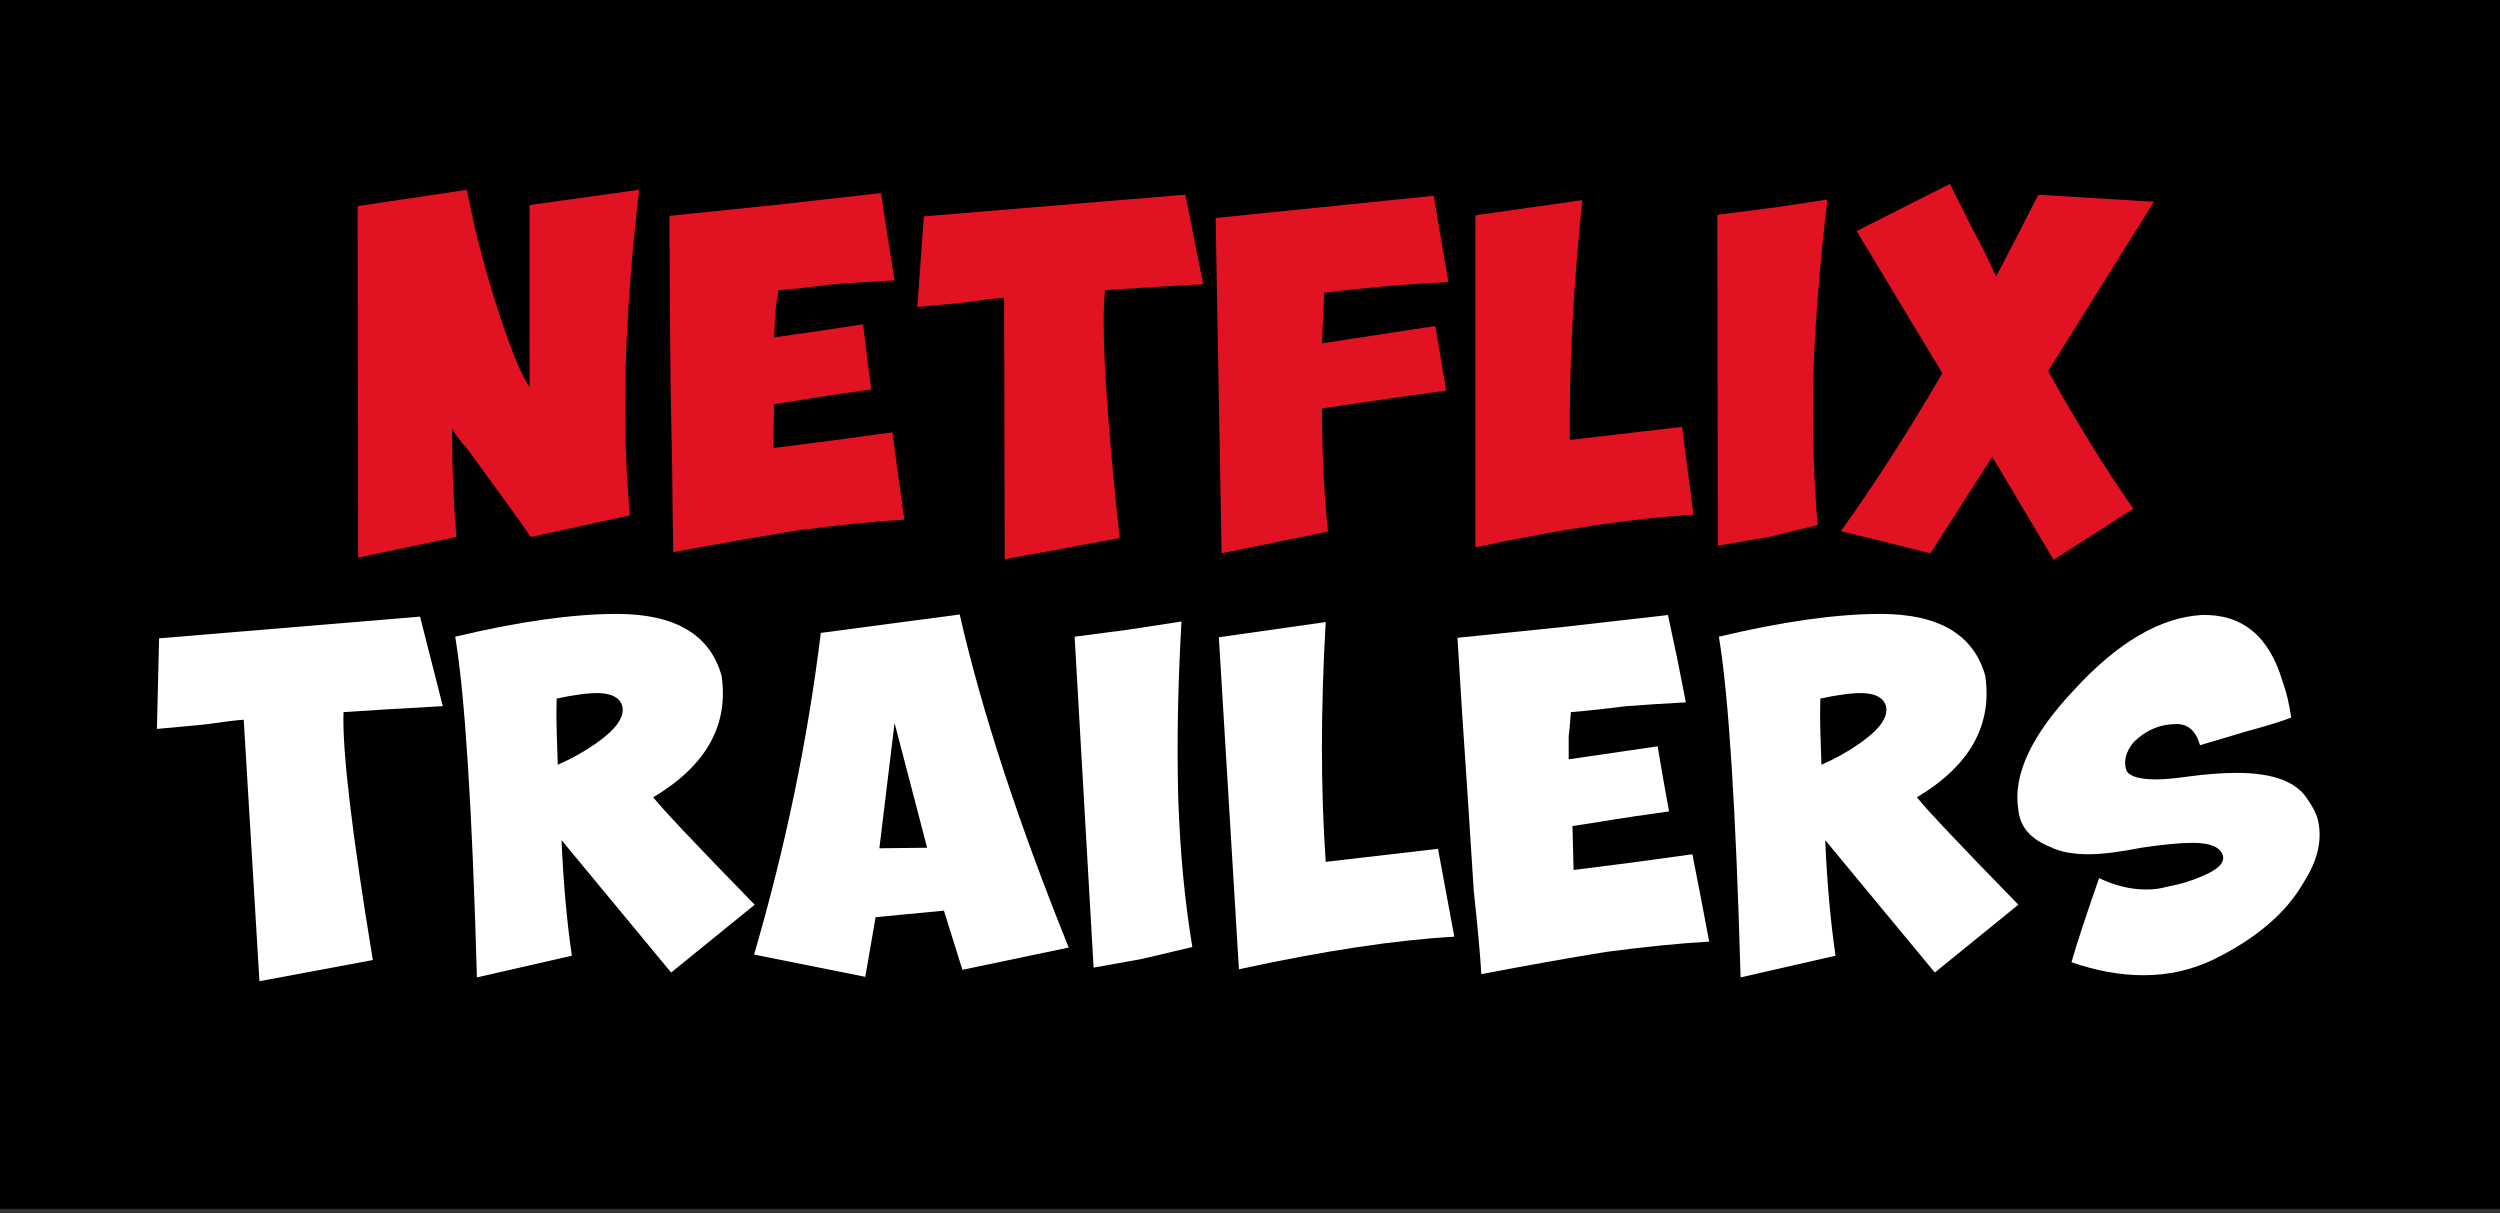
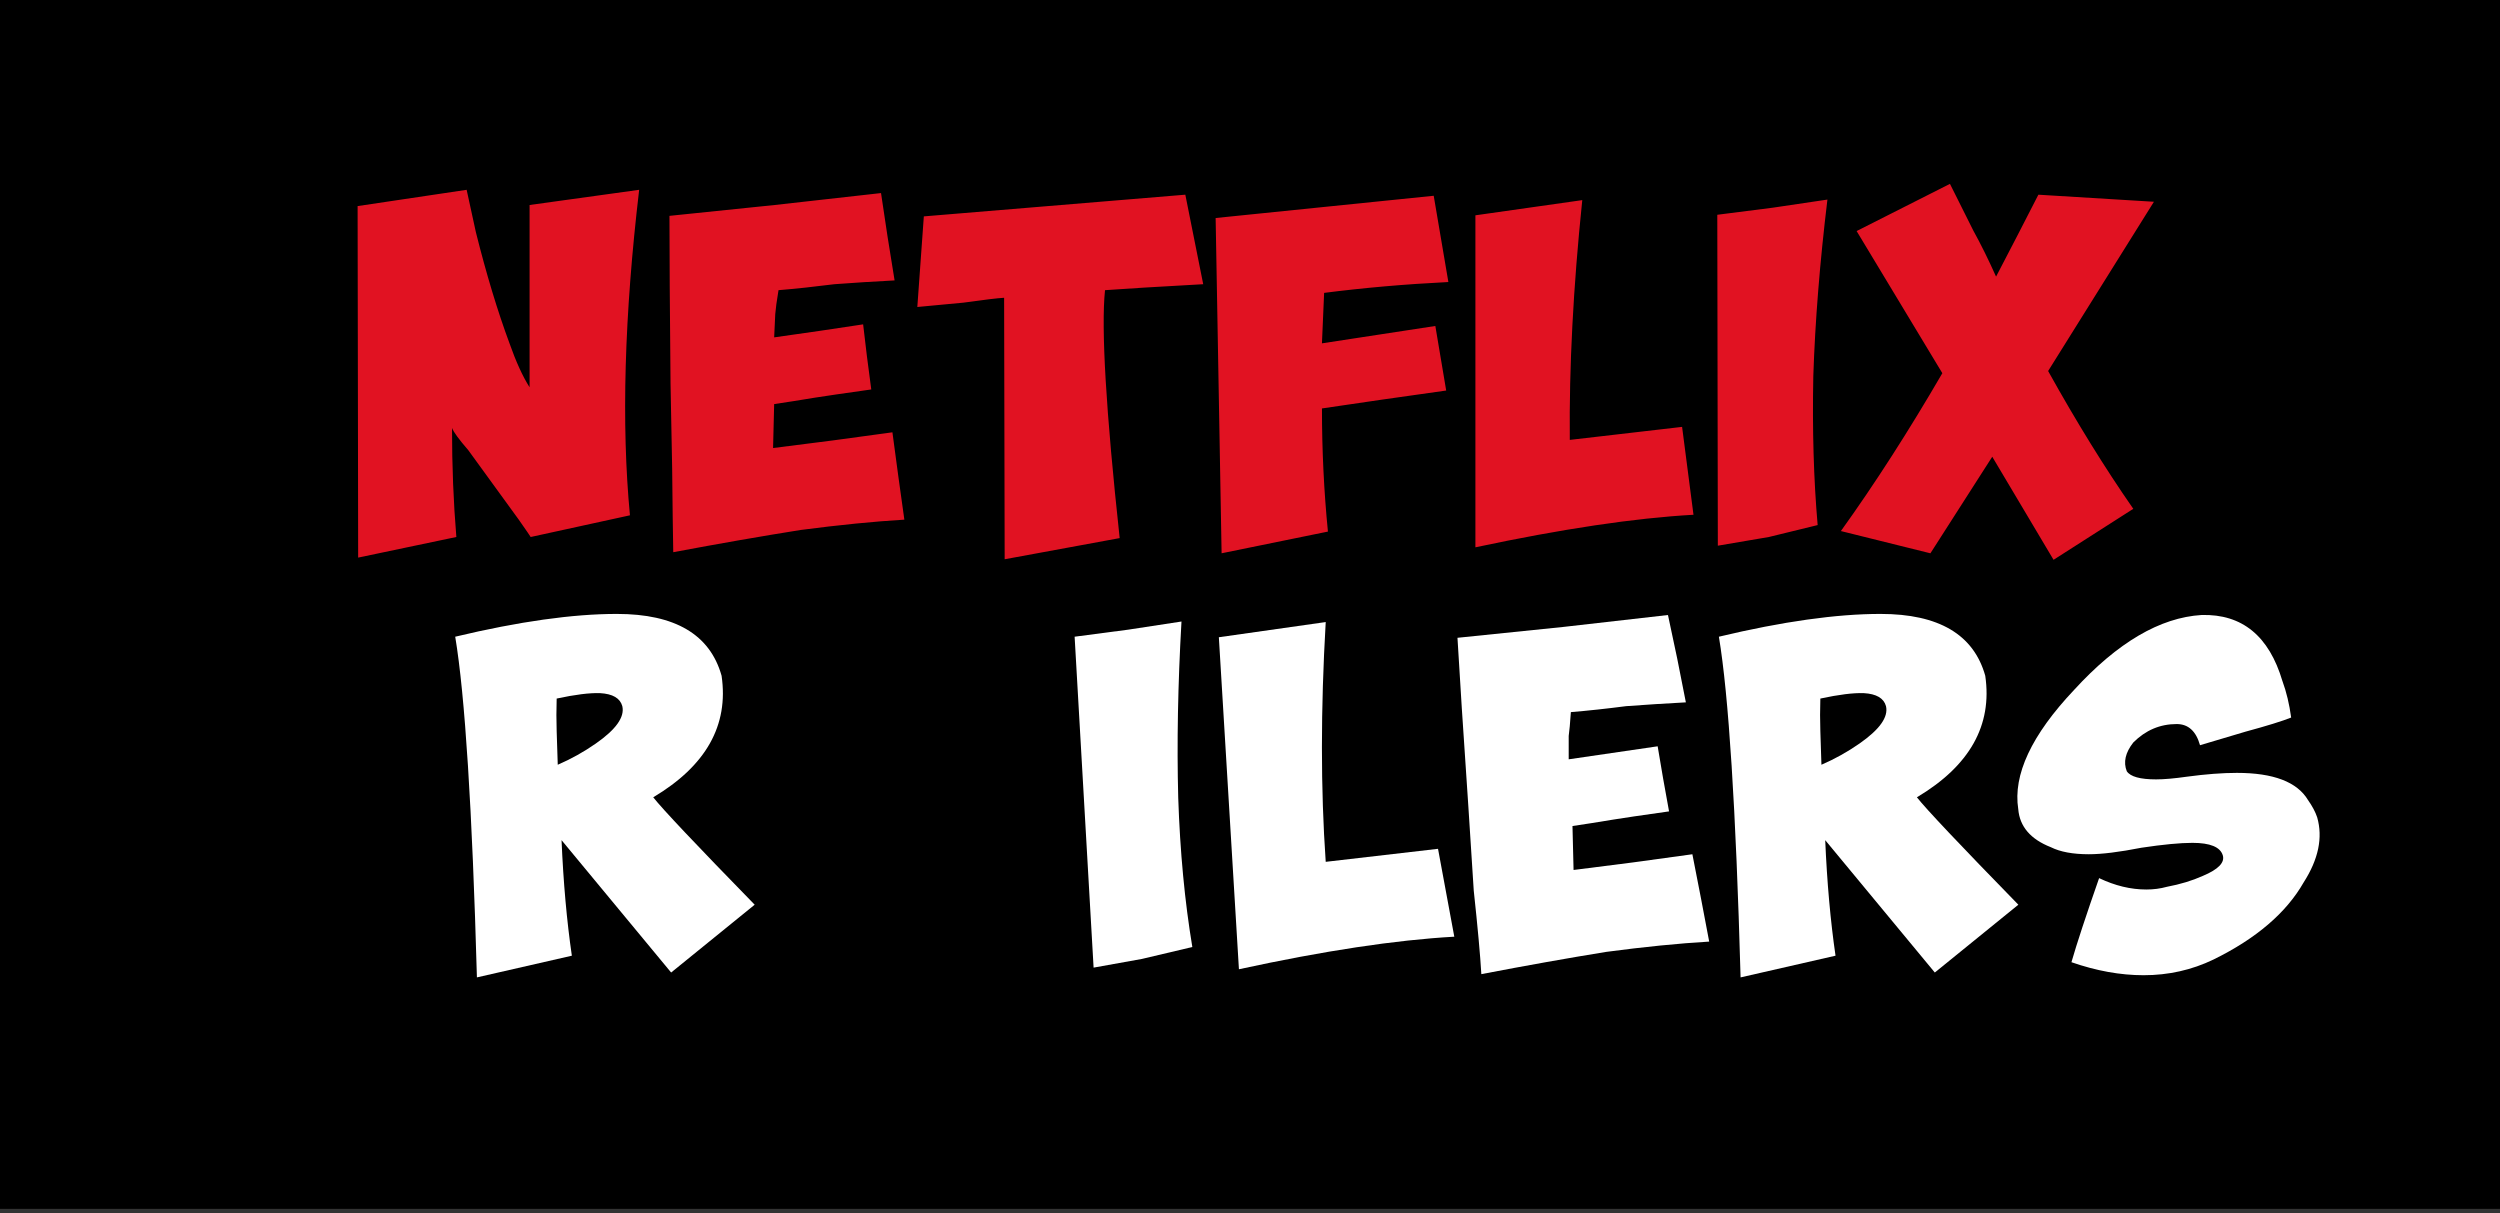
<svg xmlns="http://www.w3.org/2000/svg" height="115" viewBox="0 0 237 115" width="237">
  <rect x="0" y="0" width="237" height="115" fill="#333333" stroke="none" />
  <g fill="none" fill-rule="evenodd" transform="">
    <path d="m0 0h237v114.6h-237z" fill="#000" />
    <path d="m33.901 19.537 10.337-1.543c.206.926.497 2.263.874 4.011.994 3.977 2.057 7.491 3.189 10.543.617 1.749 1.251 3.137 1.903 4.166v-17.28l10.389-1.44c-1.406 11.931-1.697 22.217-.874 30.857l-9.411 2.057c-.034-.069-.411-.617-1.131-1.646l-4.783-6.583c-.891-1.029-1.406-1.731-1.543-2.109 0 3.6.137 7.046.411 10.337l-9.309 1.954zm45.199 7.406c-1.886.24-3.651.429-5.297.566-.171 1.029-.274 1.783-.309 2.263l-.103 2.211 4.32-.617 4.114-.617.36 3.034.411 3.137c-2.674.377-4.44.634-5.297.771-1.44.24-2.743.446-3.909.617l-.103 4.166 5.657-.72 5.657-.771.566 4.217.566 4.063c-2.88.171-6.154.497-9.823.977-3.669.583-7.697 1.286-12.086 2.109-.034-1.783-.069-4.423-.103-7.92l-.154-8.023c-.069-7.029-.103-12.343-.103-15.943l9.977-1.029 10.08-1.131.617 4.114.669 4.166c-1.989.103-3.891.223-5.709.36zm34.965 0c-4.354.24-7.457.429-9.309.566-.377 3.6.086 11.434 1.389 23.503l-10.903 2.006-.051-24.789c-.617.034-1.903.189-3.857.463-1.817.171-3.274.309-4.371.411l.617-8.589 24.789-2.057zm11.462.823-.206 4.783 10.749-1.646 1.029 6.12c-4.183.583-8.109 1.149-11.777 1.697 0 3.977.189 7.869.566 11.674l-10.08 2.057-.566-31.783 20.674-2.109 1.389 8.177c-4.114.206-8.04.549-11.777 1.029zm14.342-7.354 10.131-1.44c-.857 8.263-1.251 15.84-1.183 22.731l10.646-1.234 1.08 8.331c-5.554.309-12.446 1.337-20.674 3.086zm22.931-.051 5.246-.669 5.194-.771c-.72 5.966-1.166 11.537-1.337 16.714-.103 5.109.034 9.823.411 14.143l-4.629 1.131-4.834.823zm22.056-2.931 2.211 4.423c.72 1.303 1.44 2.76 2.16 4.371l2.057-3.96c.686-1.337 1.337-2.606 1.954-3.806l10.954.669-10.029 16.046c2.709 4.869 5.4 9.223 8.074 13.063l-7.56 4.834-5.811-9.771-5.863 9.154-8.486-2.109c3.223-4.491 6.429-9.48 9.617-14.966l-8.126-13.474z" fill="#e11222" />
-     <path d="m41.979 66.943c-4.354.24-7.491.429-9.411.566-.137 3.6.789 11.434 2.777 23.503l-10.749 2.006-1.491-24.789c-.583.034-1.851.189-3.806.463-1.783.171-3.257.309-4.423.411l.206-8.589 24.737-2.057z" fill="#fff" />
    <path d="m58.481 58.2c5.52 0 8.829 1.954 9.926 5.863.686 4.697-1.474 8.537-6.48 11.52.857 1.097 4.063 4.491 9.617 10.183-2.126 1.714-4.766 3.857-7.92 6.429l-10.389-12.549c.171 4.011.497 7.663.977 10.954l-9 2.057c-.446-15.977-1.131-26.743-2.057-32.297 6.034-1.44 11.143-2.16 15.326-2.16z" fill="#fff" />
    <path d="m52.772 69.309.103 3.189c1.269-.549 2.469-1.217 3.6-2.006 1.92-1.337 2.76-2.52 2.52-3.549-.206-.754-.909-1.166-2.109-1.234-.994-.034-2.366.137-4.114.514-.034 1.063-.034 2.091 0 3.086z" fill="#000" />
-     <path d="m71.486 90.497c2.983-10.217 5.091-20.383 6.326-30.497l13.166-1.749c2.091 9.154 5.537 19.68 10.337 31.577l-10.08 2.109-1.749-5.606-6.48.617-.977 5.657z" fill="#fff" />
-     <path d="m87.891 80.366-3.086-11.829-1.44 11.88z" fill="#000" />
    <g fill="#fff">
-       <path d="m101.874 60.36 5.091-.669 5.04-.771c-.343 5.966-.446 11.537-.309 16.714.171 5.109.617 9.823 1.337 14.143l-4.783 1.131-4.577.823z" />
+       <path d="m101.874 60.36 5.091-.669 5.04-.771c-.343 5.966-.446 11.537-.309 16.714.171 5.109.617 9.823 1.337 14.143l-4.783 1.131-4.577.823" />
      <path d="m115.547 60.411 10.131-1.44c-.48 8.263-.48 15.84 0 22.731l10.646-1.234 1.543 8.331c-5.554.309-12.36 1.337-20.417 3.086z" />
      <path d="m154.164 66.943c-1.851.24-3.6.429-5.246.566-.069 1.029-.137 1.783-.206 2.263v2.211l8.434-1.234.514 3.034.566 3.137c-2.674.377-4.423.634-5.246.771-1.44.24-2.743.446-3.909.617l.103 4.166 5.657-.72 5.606-.771.823 4.217.771 4.063c-2.914.171-6.171.497-9.771.977-3.6.583-7.543 1.286-11.829 2.109-.103-1.783-.343-4.423-.72-7.92l-.514-8.023c-.48-7.029-.823-12.343-1.029-15.943l10.029-1.029 9.926-1.131.874 4.114.823 4.166c-1.92.103-3.806.223-5.657.36z" />
      <path d="m178.277 58.2c5.52 0 8.829 1.954 9.926 5.863.686 4.697-1.474 8.537-6.48 11.52.857 1.097 4.063 4.491 9.617 10.183-2.126 1.714-4.766 3.857-7.92 6.429l-10.389-12.549c.171 4.011.497 7.663.977 10.954l-9 2.057c-.446-15.977-1.131-26.743-2.057-32.297 6.034-1.44 11.143-2.16 15.326-2.16z" />
    </g>
    <path d="m172.569 69.309.103 3.189c1.269-.549 2.469-1.217 3.6-2.006 1.92-1.337 2.76-2.52 2.52-3.549-.206-.754-.909-1.166-2.109-1.234-.994-.034-2.366.137-4.114.514-.034 1.063-.034 2.091 0 3.086z" fill="#000" />
    <path d="m216.379 64.577c.377 1.029.651 2.177.823 3.446-.857.343-2.297.789-4.32 1.337l-4.32 1.286c-.377-1.337-1.114-2.006-2.211-2.006-1.577 0-2.949.583-4.114 1.749-.754.96-.96 1.869-.617 2.726.343.514 1.269.771 2.777.771.754 0 1.731-.086 2.931-.257 1.783-.24 3.36-.36 4.731-.36 3.463 0 5.709.857 6.737 2.571.411.583.703 1.131.874 1.646.549 1.92.12 3.977-1.286 6.171-1.646 2.88-4.491 5.314-8.537 7.303-2.057.994-4.269 1.491-6.634 1.491-2.194 0-4.474-.411-6.84-1.234.514-1.783 1.389-4.44 2.623-7.971 1.509.72 3 1.08 4.474 1.08.686 0 1.337-.086 1.954-.257 1.269-.24 2.4-.583 3.394-1.029 1.474-.617 2.109-1.269 1.903-1.954-.24-.789-1.2-1.183-2.88-1.183-1.166 0-2.777.154-4.834.463-2.091.411-3.754.617-4.989.617-1.509 0-2.709-.223-3.6-.669-1.92-.754-2.949-1.954-3.086-3.6-.514-3.257 1.251-7.029 5.297-11.314 4.114-4.491 8.143-6.857 12.086-7.097 3.84-.103 6.394 1.989 7.663 6.274z" fill="#fff" />
  </g>
</svg>